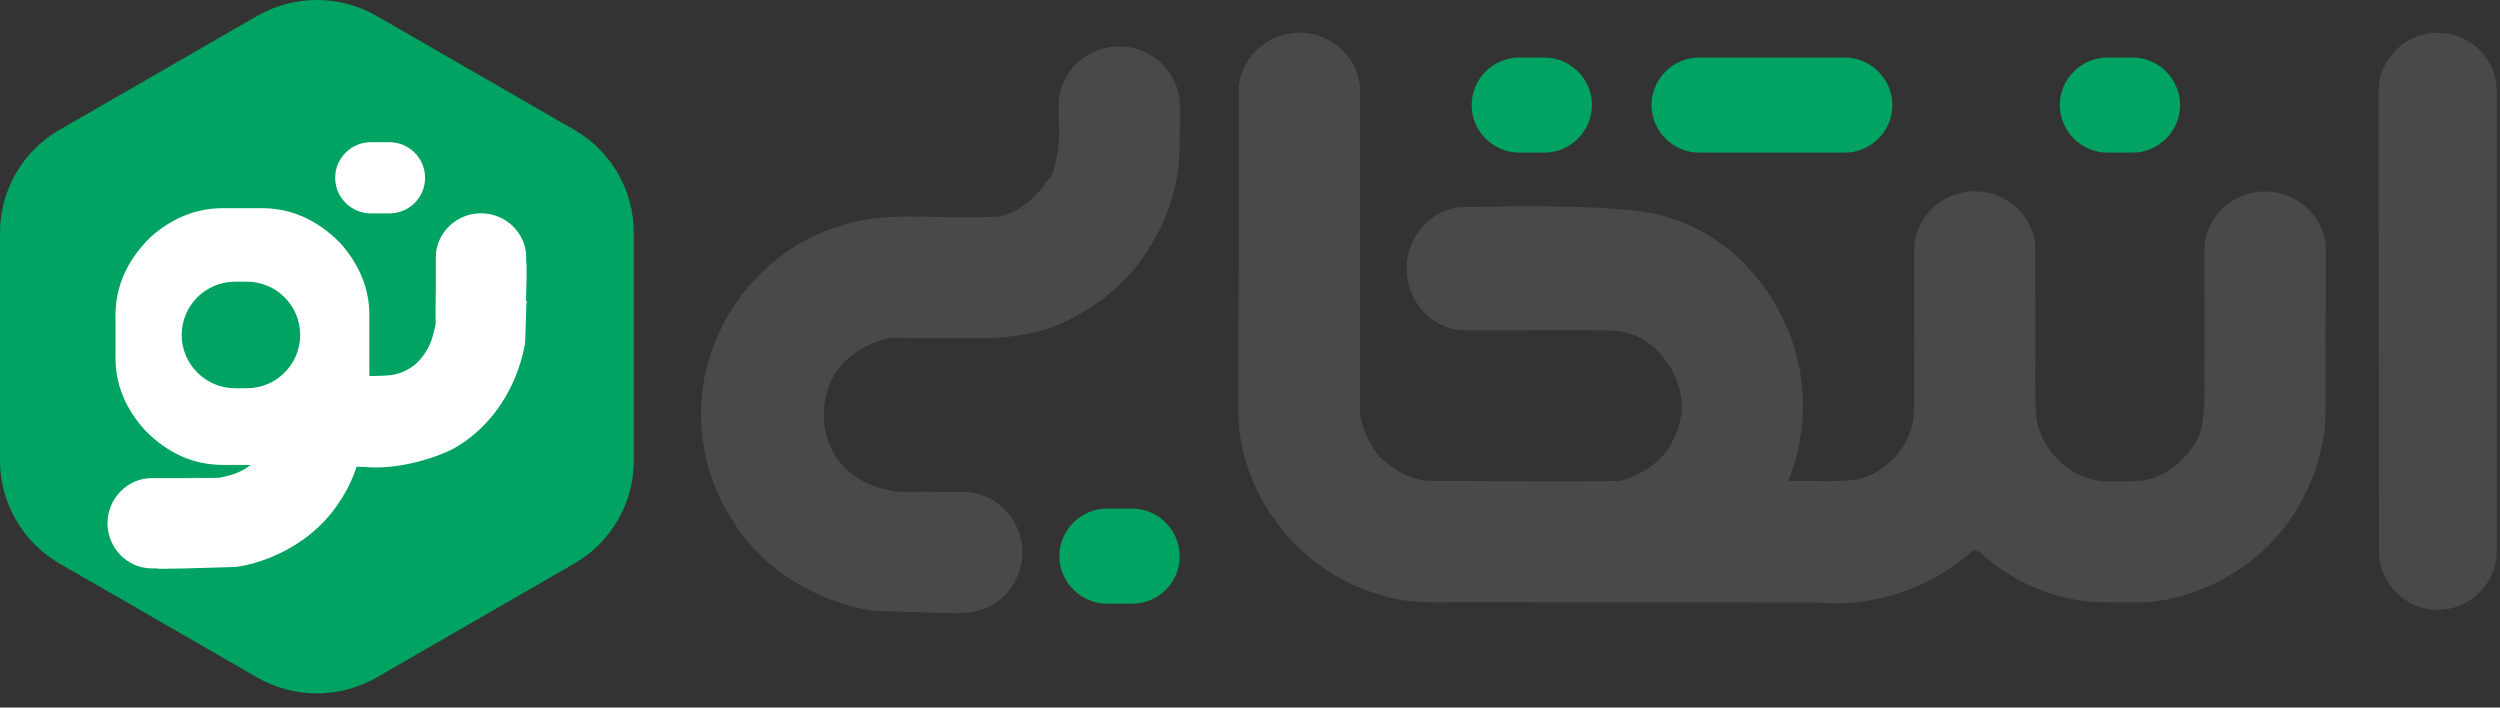
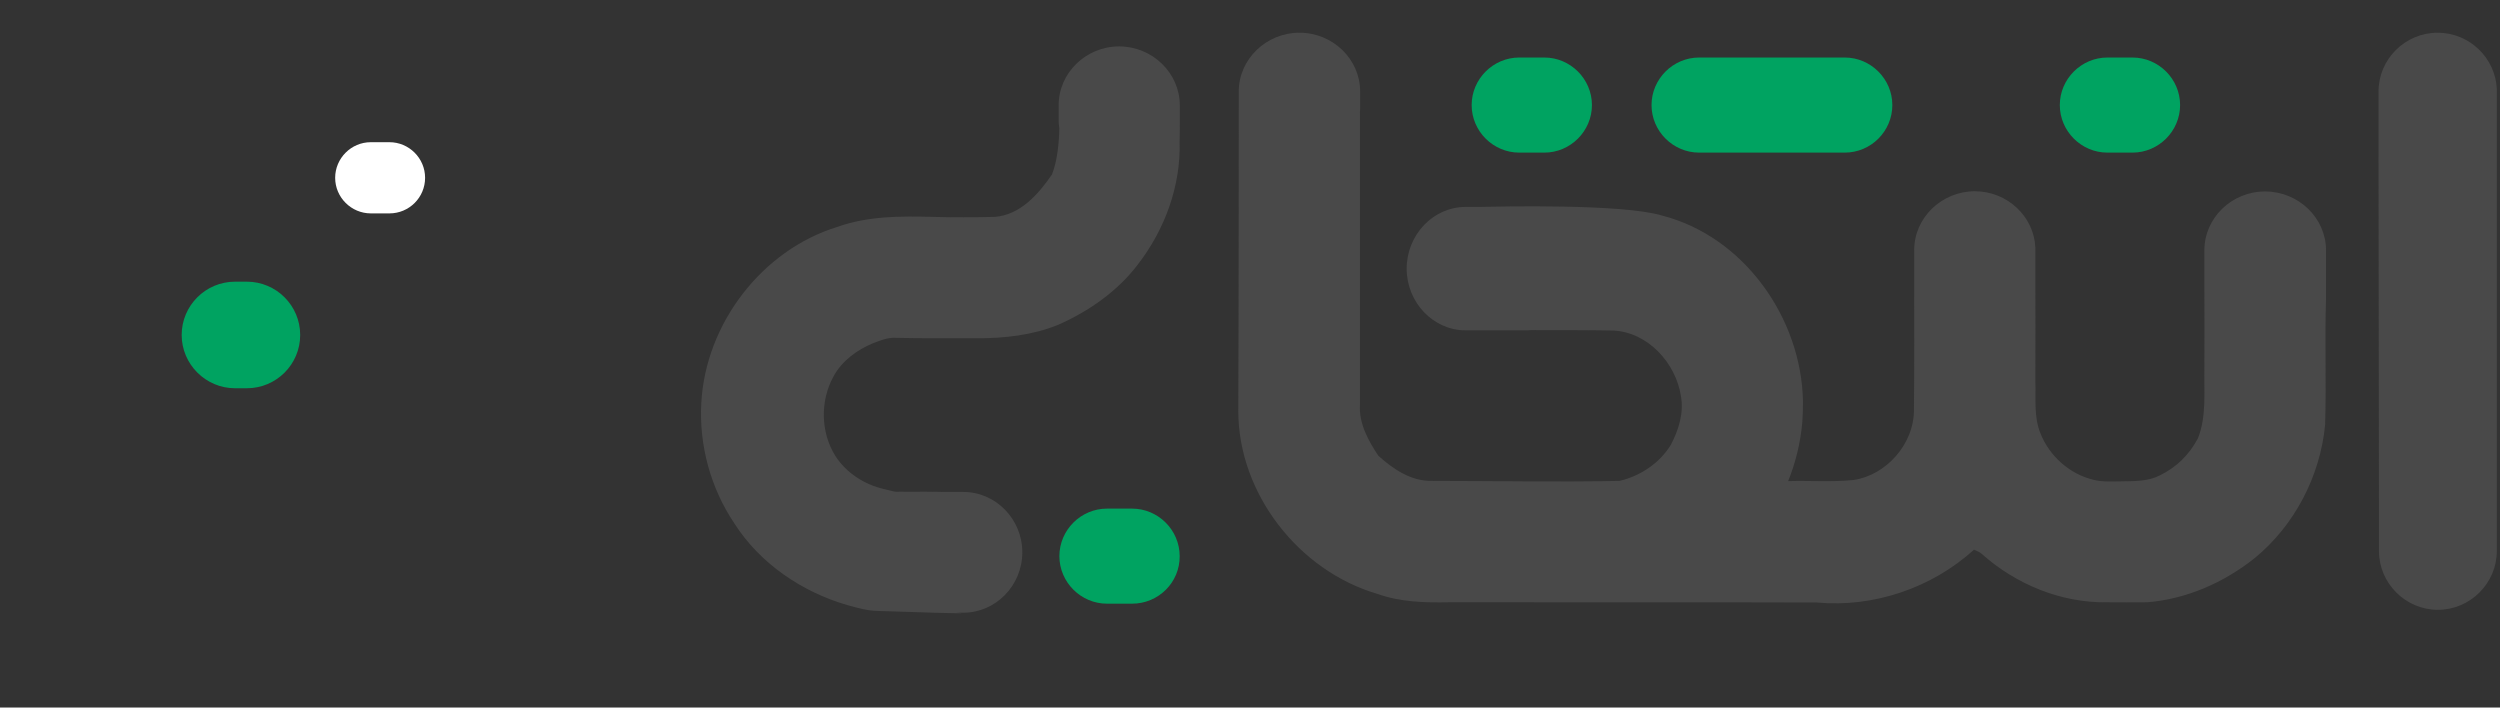
<svg xmlns="http://www.w3.org/2000/svg" width="106" height="30" viewBox="0 0 106 30" fill="none">
  <rect x="0" y="0" width="106" height="30" fill="#333333" stroke="none" />
  <g id="Group 1481">
-     <path id="Vector" d="M24.346 5.503L15.968 0.675C14.399 -0.225 12.474 -0.225 10.905 0.675L2.527 5.503C0.958 6.403 0 8.072 0 9.872V19.528C0 21.328 0.967 22.997 2.527 23.897L10.905 28.725C12.474 29.625 14.399 29.625 15.968 28.725L24.346 23.897C25.915 22.997 26.873 21.328 26.873 19.528V9.872C26.873 8.072 25.915 6.403 24.346 5.503Z" fill="#00A361" />
    <path id="Vector_2" d="M105.865 3.777C105.808 2.455 104.7 1.387 103.357 1.387C101.976 1.387 100.849 2.512 100.849 3.88V6.412L100.868 21.843V23.362C100.868 24.731 101.995 25.856 103.366 25.856C104.737 25.856 105.865 24.731 105.865 23.362V3.777ZM96.04 8.118C94.621 8.118 93.466 9.243 93.466 10.612V12.318C93.466 13.078 93.475 14.531 93.466 15.665C93.447 16.64 93.56 17.652 93.194 18.581C92.799 19.321 92.264 19.818 91.578 20.156C91.09 20.409 90.526 20.399 89.991 20.409C89.577 20.409 89.164 20.446 88.76 20.343C87.746 20.099 86.891 19.331 86.515 18.374C86.224 17.662 86.328 16.884 86.299 16.143C86.309 14.559 86.299 13.284 86.299 11.868V10.499C86.243 9.177 85.106 8.109 83.735 8.109C82.326 8.109 81.162 9.234 81.162 10.602V12.299C81.162 13.321 81.171 15.693 81.152 17.343C81.171 18.843 79.95 20.156 78.588 20.352C77.667 20.446 76.737 20.371 75.817 20.399C76.136 19.612 76.343 18.759 76.418 17.896C76.437 17.615 76.446 17.324 76.446 17.034C76.39 13.499 73.948 10.031 70.472 9.14C68.81 8.634 63.559 8.756 62.77 8.774H62.141C60.77 8.774 59.643 9.956 59.643 11.39C59.643 12.824 60.77 14.006 62.141 14.006H64.658C64.743 14.006 64.828 14.006 64.912 13.996C66.096 13.996 67.476 13.996 68.415 14.015C69.871 14.09 71.055 15.393 71.271 16.79C71.402 17.503 71.177 18.224 70.848 18.852C70.379 19.631 69.552 20.184 68.669 20.39C66.011 20.446 63.362 20.39 60.704 20.39C59.831 20.409 59.06 19.884 58.44 19.321C58.018 18.684 57.614 17.962 57.661 17.165V4.762C57.67 4.677 57.67 4.602 57.67 4.518V3.88C57.67 2.512 56.515 1.387 55.096 1.387C53.688 1.387 52.523 2.512 52.523 3.88V4.574C52.523 4.574 52.523 12.703 52.504 17.446C52.514 20.934 55.068 24.206 58.403 25.181C59.37 25.528 60.413 25.556 61.437 25.537C66.631 25.546 71.835 25.528 77.029 25.546C79.443 25.771 81.913 24.928 83.698 23.306C83.81 23.362 83.932 23.399 84.026 23.484C85.473 24.778 87.389 25.565 89.333 25.537C89.906 25.537 90.47 25.546 91.033 25.537C92.696 25.406 94.293 24.703 95.589 23.671C97.289 22.284 98.379 20.184 98.585 18.009C98.641 16.227 98.566 14.446 98.623 12.665V10.612C98.623 9.243 97.458 8.118 96.04 8.118ZM47.451 1.968C46.042 1.968 44.887 3.093 44.887 4.462V5.099C44.887 5.212 44.896 5.324 44.915 5.437C44.905 6.018 44.84 6.796 44.605 7.396C44.032 8.231 43.262 9.112 42.181 9.196C41.298 9.215 40.425 9.224 39.551 9.196C38.19 9.159 36.799 9.159 35.513 9.618C32.3 10.602 29.915 13.734 29.736 17.081C29.633 18.871 30.131 20.699 31.136 22.19C32.225 23.896 34 25.096 35.935 25.659C36.349 25.771 36.762 25.893 37.194 25.903C42.21 26.071 40.444 25.978 40.556 25.978H40.848C42.219 25.978 43.346 24.824 43.346 23.418C43.346 22.012 42.219 20.859 40.848 20.859H39.148C38.828 20.859 41.421 20.84 38.518 20.849C37.833 20.831 38.161 20.906 37.485 20.737C36.658 20.549 35.879 20.052 35.419 19.331C34.789 18.328 34.771 16.987 35.343 15.956C35.7 15.299 36.339 14.831 37.025 14.549C37.325 14.437 37.635 14.306 37.964 14.324C39.119 14.352 40.275 14.334 41.43 14.343C42.604 14.343 43.788 14.212 44.868 13.771C46.164 13.199 47.376 12.356 48.24 11.221C49.386 9.74 50.071 7.884 50.015 6.009C50.024 5.727 50.024 5.418 50.024 5.109V4.471C50.024 3.093 48.86 1.968 47.451 1.968Z" fill="#494949" />
    <path id="Vector_3" d="M78.215 6.471H72.044C70.936 6.471 70.025 5.561 70.025 4.455C70.025 3.349 70.936 2.439 72.044 2.439H78.215C79.324 2.439 80.235 3.349 80.235 4.455C80.235 5.561 79.333 6.471 78.215 6.471ZM90.417 6.471H89.355C88.247 6.471 87.336 5.561 87.336 4.455C87.336 3.349 88.247 2.439 89.355 2.439H90.417C91.525 2.439 92.436 3.349 92.436 4.455C92.436 5.561 91.525 6.471 90.417 6.471ZM65.479 6.471H64.417C63.309 6.471 62.398 5.561 62.398 4.455C62.398 3.349 63.309 2.439 64.417 2.439H65.479C66.587 2.439 67.498 3.349 67.498 4.455C67.498 5.561 66.587 6.471 65.479 6.471ZM47.999 25.596H46.937C45.829 25.596 44.918 24.686 44.918 23.58C44.918 22.474 45.829 21.565 46.937 21.565H47.999C49.107 21.565 50.018 22.474 50.018 23.58C50.028 24.696 49.117 25.596 47.999 25.596Z" fill="#00A361" />
    <path id="Vector_4" d="M16.512 9.048H15.723C14.897 9.048 14.211 8.373 14.211 7.539C14.211 6.714 14.887 6.029 15.723 6.029H16.512C17.339 6.029 18.024 6.704 18.024 7.539C18.024 8.373 17.348 9.048 16.512 9.048Z" fill="white" />
-     <path id="Vector_5" d="M22.339 12.765L22.302 12.774C22.358 10.787 22.311 11.199 22.311 11.133V10.908C22.311 9.887 21.447 9.043 20.395 9.043C19.343 9.043 18.479 9.887 18.479 10.908V12.877C18.479 13.121 18.469 11.18 18.469 13.346C18.46 13.862 18.507 13.608 18.385 14.115C18.272 14.612 18.009 15.09 17.624 15.437C17.314 15.69 16.957 15.858 16.581 15.905C16.271 15.934 15.971 15.943 15.661 15.943V13.355C15.661 12.258 15.248 11.227 14.43 10.308L14.412 10.29C13.444 9.315 12.336 8.827 11.115 8.827H9.433C8.334 8.827 7.301 9.24 6.381 10.055L6.362 10.074C5.385 11.04 4.897 12.146 4.897 13.365V15.184C4.897 16.29 5.31 17.312 6.137 18.23L6.155 18.249C7.113 19.224 8.212 19.712 9.443 19.712H10.636C10.345 19.937 9.997 20.096 9.64 20.18C9.133 20.302 9.377 20.246 8.87 20.265C6.7 20.255 8.644 20.265 8.4 20.274H6.428C5.404 20.274 4.559 21.137 4.559 22.187C4.559 23.237 5.404 24.099 6.428 24.099H6.653C6.738 24.099 6.118 24.165 9.866 24.043C10.185 24.034 10.495 23.949 10.805 23.865C12.251 23.443 13.576 22.552 14.393 21.277C14.703 20.818 14.947 20.321 15.116 19.796H15.435C16.901 19.955 18.779 19.346 19.503 18.858C20.78 18.043 21.682 16.721 22.095 15.277C22.179 14.968 22.273 14.659 22.273 14.34C22.292 13.73 22.311 13.243 22.32 12.84C22.33 12.83 22.349 12.821 22.358 12.812C22.339 12.793 22.339 12.774 22.339 12.765Z" fill="white" />
    <path id="Vector_6" d="M7.703 14.203C7.703 12.956 8.718 11.943 9.967 11.943H10.465C11.714 11.943 12.728 12.956 12.728 14.203C12.728 15.45 11.714 16.462 10.465 16.462H9.967C8.718 16.462 7.703 15.44 7.703 14.203Z" fill="#00A361" />
  </g>
</svg>